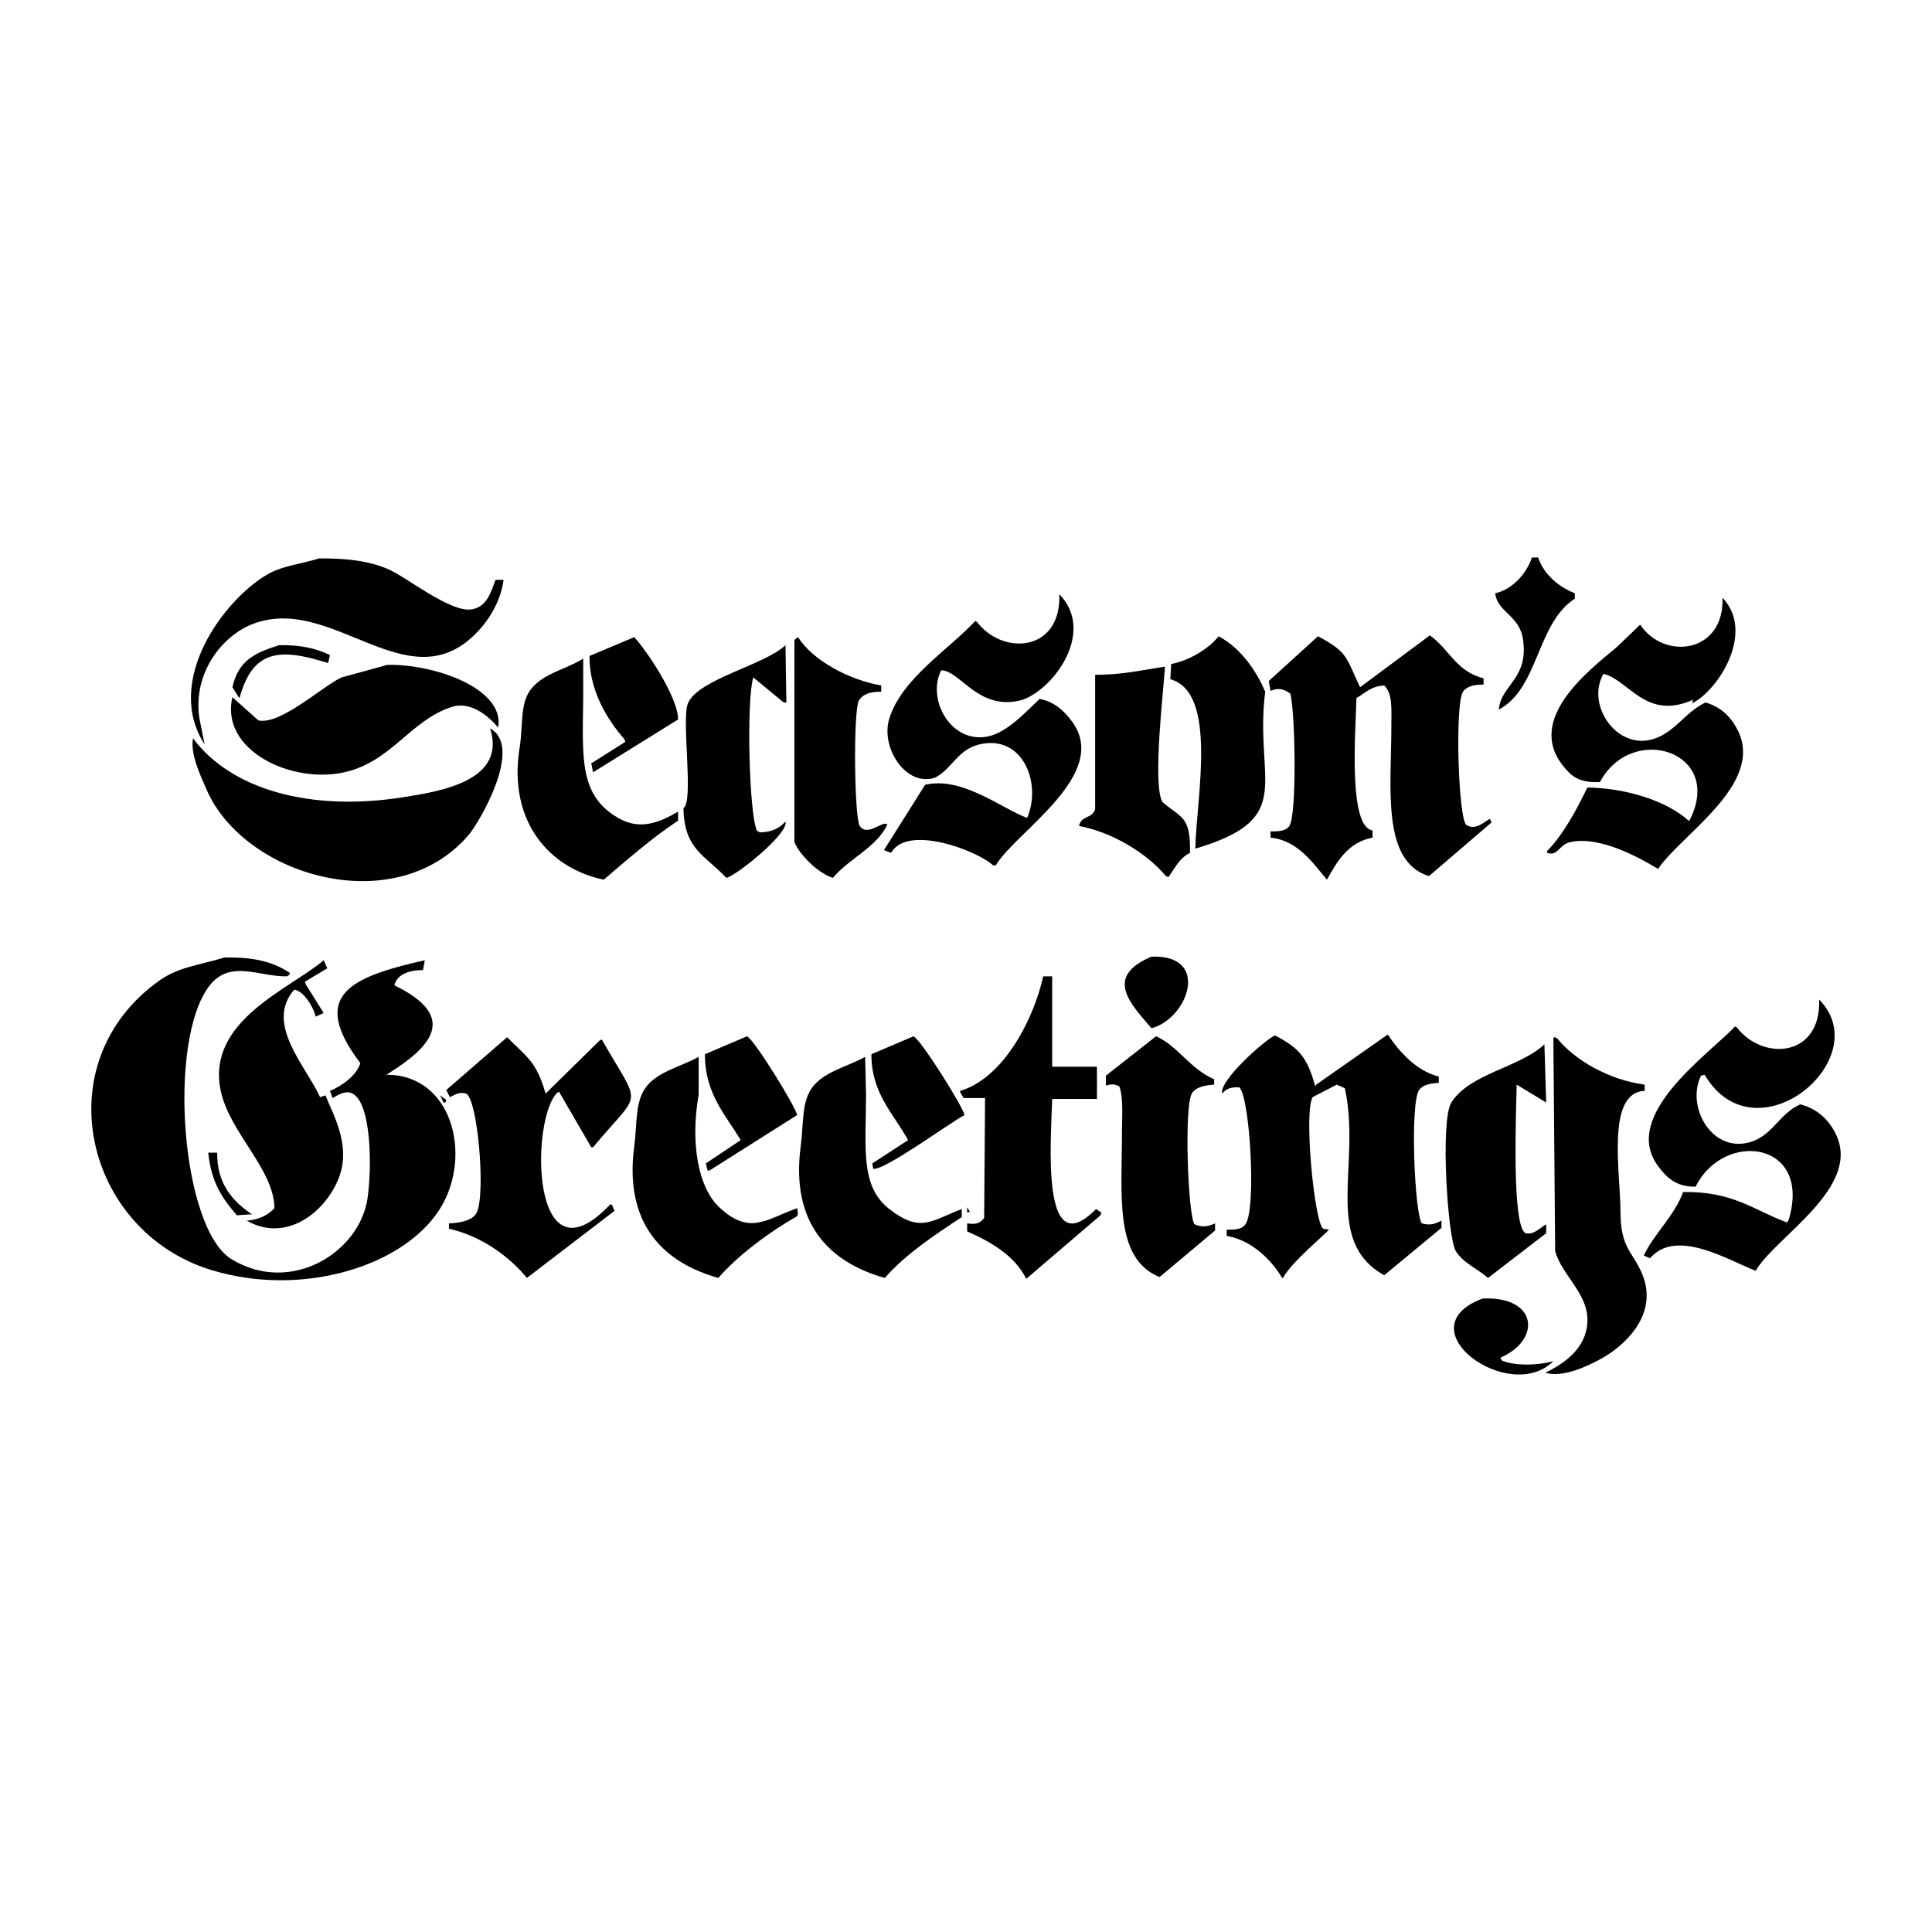
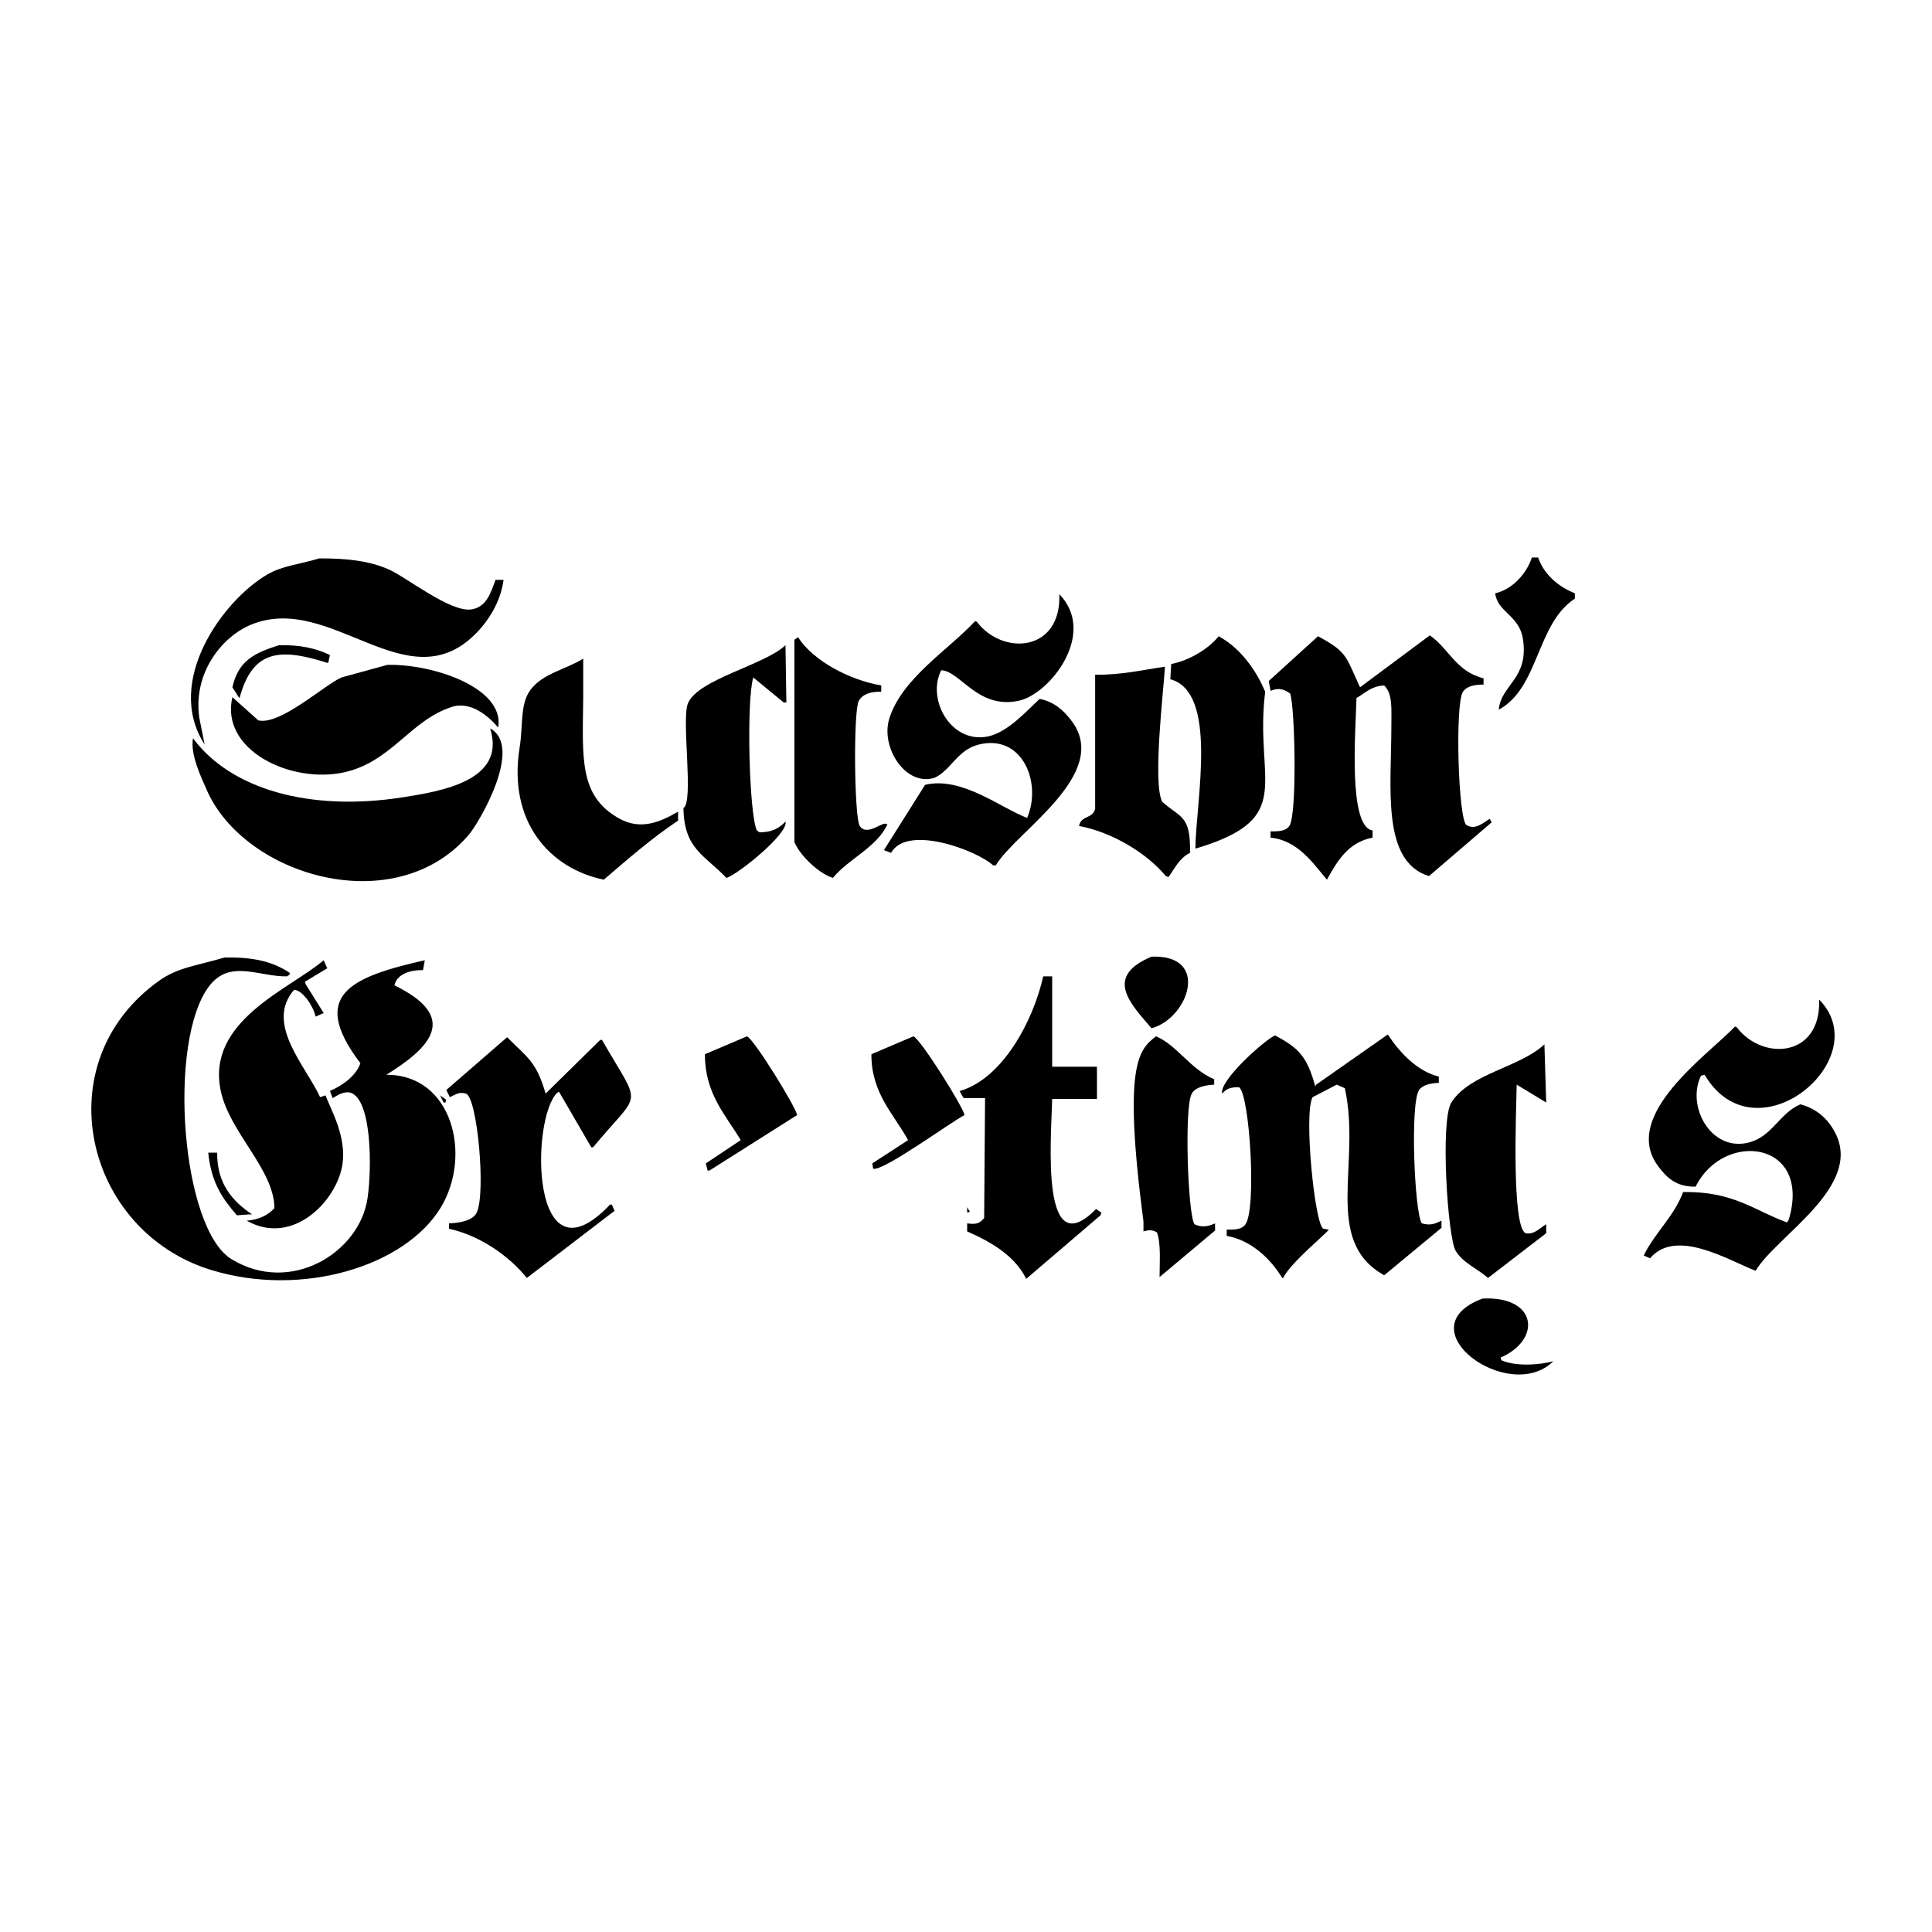
<svg xmlns="http://www.w3.org/2000/svg" version="1.1" id="Layer_1" x="0px" y="0px" width="500px" height="500px" viewBox="0 0 500 500" enable-background="new 0 0 500 500" xml:space="preserve">
  <g>
    <path fill-rule="evenodd" clip-rule="evenodd" d="M396.45,144.281c0.541,0,1.081,0,1.622,0c1.476,4.39,5.284,7.591,9.497,9.264   c0,0.463,0,0.926,0,1.39c-9.939,6.433-9.286,23.17-19.688,28.721c0.588-6.529,7.838-7.916,6.253-18.298   c-0.939-6.152-6.602-6.896-7.18-11.813C391.442,152.529,395.078,148.448,396.45,144.281z" />
    <path fill-rule="evenodd" clip-rule="evenodd" d="M82.609,144.512c7.244-0.024,12.83,0.633,17.834,2.779   c4.728,2.029,16.013,11.228,21.541,10.423c3.941-0.574,5.02-4.312,6.253-7.644c0.695,0,1.39,0,2.085,0   c-0.795,5.848-4.003,10.761-7.412,14.128c-17.716,17.503-37.358-10.964-57.904-2.547c-7.43,3.043-15.084,12.319-13.434,24.087   c0.463,2.317,0.926,4.633,1.39,6.949c-10.587-16.4,4.824-37.379,16.213-44.008C73.155,146.365,77.562,146.07,82.609,144.512z" />
    <path fill-rule="evenodd" clip-rule="evenodd" d="M274.157,153.777c9.889,10.222-2.499,25.816-10.423,27.562   c-10.702,2.357-15.189-7.701-20.151-7.875c-3.849,7.617,2.592,19.052,12.044,17.14c5.128-1.037,9.989-6.543,13.434-9.728   c3.857,0.741,6.366,3.137,8.339,5.791c10.196,13.725-14.574,28.589-19.688,37.291c-0.231,0-0.463,0-0.695,0   c-4.173-3.866-22.234-10.696-26.404-3.243c-0.618-0.232-1.235-0.464-1.854-0.695c3.552-5.636,7.104-11.272,10.655-16.908   c9.455-2.273,19.666,6.035,26.405,8.569c3.86-8.935-1.101-21.813-12.507-18.992c-5.546,1.371-7.068,6.475-11.35,8.57   c-7.498,2.487-14.148-7.78-11.813-15.287c3.24-10.414,15.375-17.834,22.235-25.247c0.155,0.078,0.309,0.155,0.463,0.232   C259.474,169.713,274.679,168.814,274.157,153.777z" />
-     <path fill-rule="evenodd" clip-rule="evenodd" d="M445.785,154.703c8.507,8.91-1.047,23.912-7.875,27.331   c0.077-0.309,0.154-0.618,0.232-0.926c-12.23,5.447-16.547-5.117-23.162-6.717c-4.433,7.583,2.758,18.94,11.813,17.139   c6.271-1.247,9.067-7.148,14.592-9.728c3.991,1.142,6.606,3.735,8.338,7.18c6.995,13.916-14.684,27.008-20.614,35.901   c-4.545-2.761-15-8.652-22.699-6.948c-3.064,0.677-3.124,3.745-6.022,2.779c0-0.155,0-0.309,0-0.464   c4.327-4.436,7.56-10.619,10.423-16.445c10.041,0.146,20.646,3.508,26.173,8.57c0.077,0,0.155,0,0.231,0   c9.244-17.812-14.875-25.562-23.162-9.959c-5.389,0.147-7.225-1.349-9.497-4.169c-9.859-12.244,6.845-24.9,13.897-30.805   c2.007-1.93,4.015-3.86,6.021-5.79C430.629,170.967,446.264,169.119,445.785,154.703z" />
    <path fill-rule="evenodd" clip-rule="evenodd" d="M383.943,177.17c-2.414-0.02-4.372,0.443-5.327,1.853   c-2.114,3.116-1.228,33.226,0.926,34.511c2.371,1.414,4.469-0.773,6.022-1.621c0.154,0.309,0.309,0.618,0.463,0.926   c-5.404,4.632-10.809,9.265-16.213,13.897c-12.364-3.833-9.729-22.823-9.729-38.911c0.001-4.397,0.362-8.304-1.853-10.424   c-3.407,0.169-4.871,1.938-7.179,3.243c-0.198,8.377-2.242,33.311,4.169,34.279c0,0.618,0,1.236,0,1.854   c-6.293,1.201-9.118,6.024-11.813,10.886c-3.652-4.314-7.504-10.15-14.592-10.886c0-0.542,0-1.082,0-1.622   c2.281,0.028,3.951-0.097,4.864-1.39c2.033-2.874,1.496-30.244,0.231-34.279c-1.684-1.162-2.953-1.568-5.095-0.696   c-0.154-0.848-0.309-1.697-0.463-2.547c4.246-3.859,8.493-7.72,12.739-11.581c7.693,4.122,7.15,5.209,10.886,13.202   c6.021-4.478,12.044-8.957,18.066-13.434c4.992,3.513,6.8,9.363,13.897,11.117C383.943,176.089,383.943,176.63,383.943,177.17z" />
    <path fill-rule="evenodd" clip-rule="evenodd" d="M315.384,164.663c5.818,3.133,9.845,9.085,12.044,14.36   c-2.886,23.385,8.34,32.683-17.834,40.534c-0.077,0-0.154,0-0.232,0c0.197-12.73,5.937-40.368-6.485-43.776   c0.077-1.313,0.154-2.625,0.232-3.938C307.798,170.955,312.852,167.867,315.384,164.663z" />
-     <path fill-rule="evenodd" clip-rule="evenodd" d="M164.138,164.894c3.169,3.388,11.365,15.56,11.349,21.309   c-7.333,4.555-14.669,9.111-22.003,13.666c-0.154-0.772-0.31-1.544-0.463-2.316c2.933-1.853,5.868-3.706,8.801-5.559   c-0.078-0.232-0.154-0.464-0.231-0.695c-4.38-4.986-9.113-12.542-9.033-21.541C156.417,168.138,160.278,166.516,164.138,164.894z" />
    <path fill-rule="evenodd" clip-rule="evenodd" d="M228.064,179.023c-2.794-0.067-4.803,0.622-5.791,2.316   c-1.475,2.533-1.194,30.335,0.232,32.426c1.943,2.849,5.98-1.381,6.948-0.463c0.077,0,0.154,0,0.231,0   c-2.768,6.029-10.073,8.927-14.129,13.896c-3.687-1.139-8.543-5.817-9.959-9.264c0-17.447,0-34.899,0-52.347   c0.309-0.231,0.618-0.462,0.927-0.695c3.836,6.06,13.233,11.079,21.541,12.507C228.064,177.942,228.064,178.483,228.064,179.023z" />
    <path fill-rule="evenodd" clip-rule="evenodd" d="M72.186,166.979c5.492-0.126,9.67,0.81,13.202,2.548   c-0.154,0.694-0.309,1.39-0.463,2.084c-12.408-3.969-19.532-3.563-22.93,9.034c-0.077-0.077-0.155-0.154-0.231-0.231   c-0.541-0.85-1.081-1.699-1.622-2.548C61.699,171.011,65.735,169.031,72.186,166.979z" />
    <path fill-rule="evenodd" clip-rule="evenodd" d="M203.282,166.979c0.077,4.941,0.154,9.883,0.231,14.824c-0.231,0-0.463,0-0.695,0   c-2.625-2.162-5.25-4.323-7.875-6.485c-1.801,6.09-1.092,35.215,0.927,39.606c0.231,0.155,0.463,0.309,0.695,0.464   c3.188,0.064,5.241-1.134,6.717-2.779c0.897,3.099-12.573,13.89-15.288,14.591c-5.606-5.926-10.955-7.399-11.118-18.066   c2.753-1.683-0.579-22.86,1.159-27.099C180.599,175.78,197.855,172.128,203.282,166.979z" />
    <path fill-rule="evenodd" clip-rule="evenodd" d="M150.936,170.453c0,3.397,0,6.794,0,10.191   c-0.192,15.679-1.055,25.193,9.033,31.036c5.777,3.347,10.82,1.082,15.518-1.621c0,0.772,0,1.544,0,2.316   c-6.885,4.596-13.062,10-19.224,15.287c-13.962-2.864-24.902-14.987-21.772-34.279c0.919-5.669,0.044-11.145,2.779-14.824   C140.478,174.247,146.261,173.352,150.936,170.453z" />
    <path fill-rule="evenodd" clip-rule="evenodd" d="M100.212,172.075c11.586-0.327,30.473,5.861,28.721,16.213   c-2.083-2.479-6.849-7.013-12.044-5.328c-10.721,3.478-15.584,14.192-27.794,16.909c-13.756,3.06-32.181-5.728-28.952-19.456   c0.077,0.077,0.155,0.154,0.232,0.231c2.162,1.93,4.323,3.86,6.485,5.791c5.724,1.3,16.881-9.059,21.541-11.118   C92.336,174.237,96.275,173.156,100.212,172.075z" />
    <path fill-rule="evenodd" clip-rule="evenodd" d="M283.421,174.622c6.915,0.069,12.369-1.268,18.066-2.084   c-0.261,5.349-3.283,30.165-0.696,34.974c4.742,4.228,7.388,3.412,7.181,13.203c-2.728,1.36-3.861,3.875-5.559,6.253   c-0.231-0.078-0.463-0.154-0.694-0.232c-4.772-5.798-13.771-11.363-22.468-12.971c0.589-2.835,3.455-1.791,4.17-4.4   C283.421,197.785,283.421,186.203,283.421,174.622z" />
    <path fill-rule="evenodd" clip-rule="evenodd" d="M126.848,188.52c8.723,4.752-2.871,24.43-5.559,27.562   c-19.076,22.234-58.198,10.64-67.863-11.813c-1.372-3.186-4.246-9.064-3.474-13.202c9.844,13.265,30.337,19.019,54.198,15.287   C114.14,204.792,131.126,202.047,126.848,188.52z" />
    <path fill-rule="evenodd" clip-rule="evenodd" d="M298.012,247.582c15.368-0.592,9.528,15.979,0,18.529   C292.543,259.726,285.621,252.8,298.012,247.582z" />
    <path fill-rule="evenodd" clip-rule="evenodd" d="M58.057,247.813c7.568-0.178,12.593,1.084,16.908,3.938c0,0.155,0,0.309,0,0.464   c-0.231,0.154-0.463,0.309-0.695,0.462c-7.223,0.152-14.78-4.536-20.15,2.548c-10.857,14.32-7.213,62.699,5.79,70.644   c15.354,9.379,33.159-1.734,35.206-15.751c1.174-8.036,1.082-25.575-4.4-27.331c-1.752-0.433-3.302,0.653-4.632,1.39   c-0.231-0.617-0.463-1.235-0.695-1.853c3.037-1.251,6.837-3.907,7.875-7.18c-13.468-17.728-2.302-22.325,16.677-26.636   c-0.155,0.849-0.31,1.699-0.463,2.548c-3.478-0.021-6.708,1.052-7.412,3.938c17.122,8.351,9.113,16.218-2.084,23.161   c17.042-0.081,22.25,20.767,14.129,34.28c-9.161,15.24-35.935,23.49-59.526,16.213c-32.769-10.108-43.072-53.655-13.434-74.813   C46.126,250.283,51.117,249.903,58.057,247.813z" />
    <path fill-rule="evenodd" clip-rule="evenodd" d="M83.767,248.508c0.309,0.695,0.618,1.39,0.927,2.084   c-1.93,1.158-3.861,2.316-5.791,3.475c0.077,0.231,0.154,0.462,0.231,0.694c1.544,2.47,3.088,4.941,4.632,7.412   c-0.694,0.309-1.39,0.617-2.084,0.926c-0.556-2.6-3.295-6.833-5.559-6.948c-7.643,8.773,2.992,19.667,6.717,27.794   c0.463-0.154,0.926-0.31,1.39-0.464c1.546,3.961,5.457,10.764,4.4,17.835c-1.403,9.396-12.838,21.36-24.783,14.592   c3.256-0.282,5.485-1.408,7.18-3.243c-0.119-10.093-11.598-19.512-13.897-30.342C53.271,264.145,75.082,255.967,83.767,248.508z" />
    <path fill-rule="evenodd" clip-rule="evenodd" d="M272.303,252.677c0,7.797,0,15.597,0,23.394c3.86,0,7.721,0,11.581,0   c0.017,4.21,0.021,4.655,0,8.338c-3.86,0-7.721,0-11.581,0c-0.293,10.921-3.02,43.1,11.349,28.488   c0.232,0.155,0.463,0.31,0.695,0.463c0.231,0.155,0.463,0.309,0.694,0.464c-0.077,0.231-0.154,0.462-0.231,0.695   c-6.408,5.48-12.817,10.964-19.225,16.445c-2.927-5.953-9.051-9.553-15.287-12.276c0-0.695,0-1.39,0-2.084   c2.359,0.333,3.244,0.02,4.401-1.39c0.076-10.344,0.153-20.692,0.231-31.037c-1.853,0-3.707,0-5.559,0   c-0.309-0.541-0.619-1.081-0.927-1.621c0-0.078,0-0.154,0-0.232c11.026-3.162,18.995-18.178,21.54-29.647   C270.759,252.677,271.531,252.677,272.303,252.677z" />
    <path fill-rule="evenodd" clip-rule="evenodd" d="M470.799,258.699c15.093,15.283-16.43,41.747-29.646,19.456   c-0.309,0.077-0.618,0.155-0.926,0.232c-3.849,7.761,2.428,19.542,12.044,17.371c6.37-1.438,8.118-7.603,13.665-9.96   c4.286,1.146,7.176,3.806,9.034,7.412c7.185,13.945-15.369,26.734-20.614,35.669c-6.951-2.665-20.553-11.17-27.332-3.243   c-0.54-0.231-1.081-0.463-1.621-0.695c2.729-5.778,7.81-10.046,10.191-16.444c13.017-0.197,18.198,4.674,26.867,7.875   c0.154-0.232,0.31-0.463,0.463-0.696c6.093-20.457-16.865-23.216-24.088-8.569c-5.133,0.101-7.592-2.458-9.728-5.328   c-9.81-13.18,13.293-29.051,19.919-36.132c0.154,0.077,0.308,0.154,0.463,0.231C456.122,274.626,471.32,273.735,470.799,258.699z" />
    <path fill-rule="evenodd" clip-rule="evenodd" d="M372.361,280.24c-2.164,0.099-4.167,0.527-5.095,1.853   c-2.387,3.41-1.199,31.763,0.695,34.511c2.25,0.628,3.36,0.136,5.095-0.695c0,0.617,0,1.235,0,1.853   c-4.94,4.092-9.882,8.184-14.824,12.276c-16.049-8.958-5.875-28.907-10.191-48.408c-0.695-0.309-1.39-0.618-2.084-0.927   c-2.084,1.081-4.169,2.162-6.253,3.243c-2.352,4.115,0.552,33.077,2.779,34.047c0.463,0.078,0.926,0.155,1.39,0.232   c-0.14,0.64-9.734,8.377-11.813,12.507c-0.077,0-0.154,0-0.231,0c-2.869-4.78-7.896-9.751-14.36-10.885c0-0.542,0-1.082,0-1.622   c2.323,0.042,3.945-0.078,4.864-1.39c2.905-4.146,1.078-33.31-1.622-35.438c-2.386-0.077-3.365,0.409-4.4,1.622   c-0.927-3.274,11.005-13.902,13.665-15.056c6.209,3.304,8.288,5.502,10.423,13.203c0.077-0.155,0.154-0.31,0.231-0.464   c6.176-4.323,12.354-8.647,18.53-12.97c2.91,4.413,7.414,9.45,13.201,10.886C372.361,279.159,372.361,279.7,372.361,280.24z" />
    <path fill-rule="evenodd" clip-rule="evenodd" d="M193.322,268.196c1.865,0.781,12.697,18.384,12.97,20.382   c-7.565,4.786-15.133,9.575-22.698,14.36c-0.154,0-0.309,0-0.463,0c-0.155-0.617-0.309-1.234-0.463-1.852   c3.011-2.007,6.022-4.015,9.033-6.022c-3.939-6.562-9.313-12.074-9.265-22.235C186.064,271.284,189.693,269.74,193.322,268.196z" />
    <path fill-rule="evenodd" clip-rule="evenodd" d="M236.402,268.196c1.899,0.791,12.927,18.367,13.203,20.382   c-4.037,2.151-20.951,14.554-23.625,13.897c-0.078-0.463-0.155-0.927-0.232-1.39c3.088-2.007,6.177-4.015,9.265-6.022   c-3.723-6.774-9.536-12.137-9.496-22.235C229.145,271.284,232.774,269.74,236.402,268.196z" />
-     <path fill-rule="evenodd" clip-rule="evenodd" d="M299.171,268.196c5.484,2.309,8.785,8.444,15.055,11.117c0,0.464,0,0.927,0,1.39   c-2.472,0.154-4.827,0.656-5.791,2.316c-2,3.447-1.021,31.268,0.695,33.816c1.96,0.913,3.557,0.575,5.327-0.231   c0,0.618,0,1.235,0,1.854c-4.786,4.014-9.574,8.03-14.36,12.043c-11.841-4.779-9.729-21.235-9.728-37.754   c0-3.854,0.395-8.79-0.695-11.58c-1.264-0.662-1.963-0.647-3.474-0.232c0-0.849,0-1.699,0-2.547   C290.524,274.99,294.848,271.592,299.171,268.196z" />
+     <path fill-rule="evenodd" clip-rule="evenodd" d="M299.171,268.196c5.484,2.309,8.785,8.444,15.055,11.117c0,0.464,0,0.927,0,1.39   c-2.472,0.154-4.827,0.656-5.791,2.316c-2,3.447-1.021,31.268,0.695,33.816c1.96,0.913,3.557,0.575,5.327-0.231   c0,0.618,0,1.235,0,1.854c-4.786,4.014-9.574,8.03-14.36,12.043c0-3.854,0.395-8.79-0.695-11.58c-1.264-0.662-1.963-0.647-3.474-0.232c0-0.849,0-1.699,0-2.547   C290.524,274.99,294.848,271.592,299.171,268.196z" />
    <path fill-rule="evenodd" clip-rule="evenodd" d="M116.193,316.604c2.9-0.08,6.215-0.773,7.18-2.779   c2.41-5.009,0.168-29.772-2.78-30.805c-1.81-0.553-2.852,0.343-4.169,0.927c-0.309-0.618-0.617-1.235-0.926-1.854   c5.249-4.555,10.5-9.111,15.75-13.665c5.078,5.201,7.484,6.056,9.959,14.592c0.078-0.077,0.155-0.154,0.232-0.232   c4.631-4.554,9.265-9.111,13.896-13.665c0.154,0,0.309,0,0.464,0c10.363,18.152,10.344,12.516-2.316,27.793   c-0.154,0-0.31,0-0.463,0c-2.779-4.786-5.56-9.573-8.339-14.359c-0.154,0.077-0.309,0.154-0.462,0.231   c-6.961,6.671-7.004,50.773,13.665,28.953c0.155,0,0.31,0,0.464,0c0.232,0.54,0.463,1.081,0.695,1.621   c-7.565,5.791-15.134,11.582-22.699,17.372c-4.52-5.613-11.964-10.927-20.15-12.739   C116.193,317.53,116.193,317.068,116.193,316.604z" />
-     <path fill-rule="evenodd" clip-rule="evenodd" d="M425.634,282.325c-10.054,0.36-6.255,21.292-6.253,31.268   c0,9.431,3.109,10.24,5.559,15.982c4.604,10.793-4.92,19.091-10.886,22.234c-3.09,1.629-9.342,4.801-14.128,3.475   c4.854-2.397,10.459-6.204,10.886-12.971c0.468-7.421-6.619-12.187-8.339-18.529c-0.154-18.374-0.308-36.752-0.462-55.125   c0.076-0.077,0.154-0.154,0.231-0.231c0.231,0.077,0.463,0.154,0.695,0.231c4.694,5.833,13.611,10.841,22.698,12.044   C425.634,281.244,425.634,281.784,425.634,282.325z" />
    <path fill-rule="evenodd" clip-rule="evenodd" d="M399.692,270.281c0.155,5.018,0.309,10.037,0.464,15.055   c-2.548-1.544-5.096-3.089-7.644-4.633c-0.13,7.202-1.346,36.725,2.316,38.449c2.258,0.46,3.667-1.394,5.327-2.316   c0,0.772,0,1.544,0,2.316c-5.018,3.86-10.037,7.72-15.056,11.581c-2.706-2.388-6.393-3.817-8.338-6.948   c-2.127-3.424-4.067-33.848-1.158-38.448C380.377,277.788,393.237,276.312,399.692,270.281z" />
-     <path fill-rule="evenodd" clip-rule="evenodd" d="M180.814,273.523c0,3.242,0,6.486,0,9.728   c-2.193,12.571-0.152,24.027,5.327,29.184c7.895,7.429,12.281,3.032,20.15,0.231c0.078,0.463,0.155,0.926,0.232,1.39   c-0.077,0.231-0.154,0.463-0.232,0.694c-6.907,3.899-15.292,10.067-20.382,15.982c-14.204-3.986-24.434-13.933-21.772-34.047   c0.793-5.993,0.188-11.506,3.011-15.287C170.204,277.308,176.19,276.074,180.814,273.523z" />
-     <path fill-rule="evenodd" clip-rule="evenodd" d="M223.896,273.523c0.077,3.242,0.154,6.486,0.231,9.728   c-0.001,13.7-1.611,23.717,6.022,29.646c8.121,6.31,10.841,2.993,18.761,0c0,0.695,0,1.391,0,2.085   c-6.711,4.398-14.732,9.733-19.919,15.75c-14.206-3.986-24.434-13.927-21.772-34.047c0.793-5.993,0.188-11.506,3.011-15.287   C213.284,277.308,219.271,276.074,223.896,273.523z" />
    <path fill-rule="evenodd" clip-rule="evenodd" d="M113.877,283.482c0.541,0.386,1.081,0.772,1.622,1.158   c-0.078,0.232-0.155,0.463-0.232,0.695c-0.154,0-0.309,0-0.463,0C114.495,284.718,114.186,284.101,113.877,283.482z" />
    <path fill-rule="evenodd" clip-rule="evenodd" d="M56.205,298.307c-0.104,8.14,4.154,12.713,9.033,15.98c-0.231,0-0.463,0-0.695,0   c-1.081,0.078-2.162,0.155-3.243,0.232c-3.83-4.448-6.625-8.517-7.412-16.213C54.66,298.307,55.433,298.307,56.205,298.307z" />
    <path fill-rule="evenodd" clip-rule="evenodd" d="M250.3,312.435c0.231,0.386,0.463,0.772,0.695,1.158   c-0.231,0.077-0.464,0.154-0.695,0.232C250.3,313.361,250.3,312.897,250.3,312.435z" />
    <path fill-rule="evenodd" clip-rule="evenodd" d="M316.079,316.14c0,0.309,0,0.619,0,0.928   C316.079,316.759,316.079,316.449,316.079,316.14z" />
    <path fill-rule="evenodd" clip-rule="evenodd" d="M383.711,336.06c14.176-0.68,15.308,10.645,4.633,15.287   c0.077,0.231,0.154,0.462,0.231,0.694c3.568,1.578,9.58,1.301,13.435,0.232C390.546,363.693,363.164,343.71,383.711,336.06z" />
  </g>
</svg>